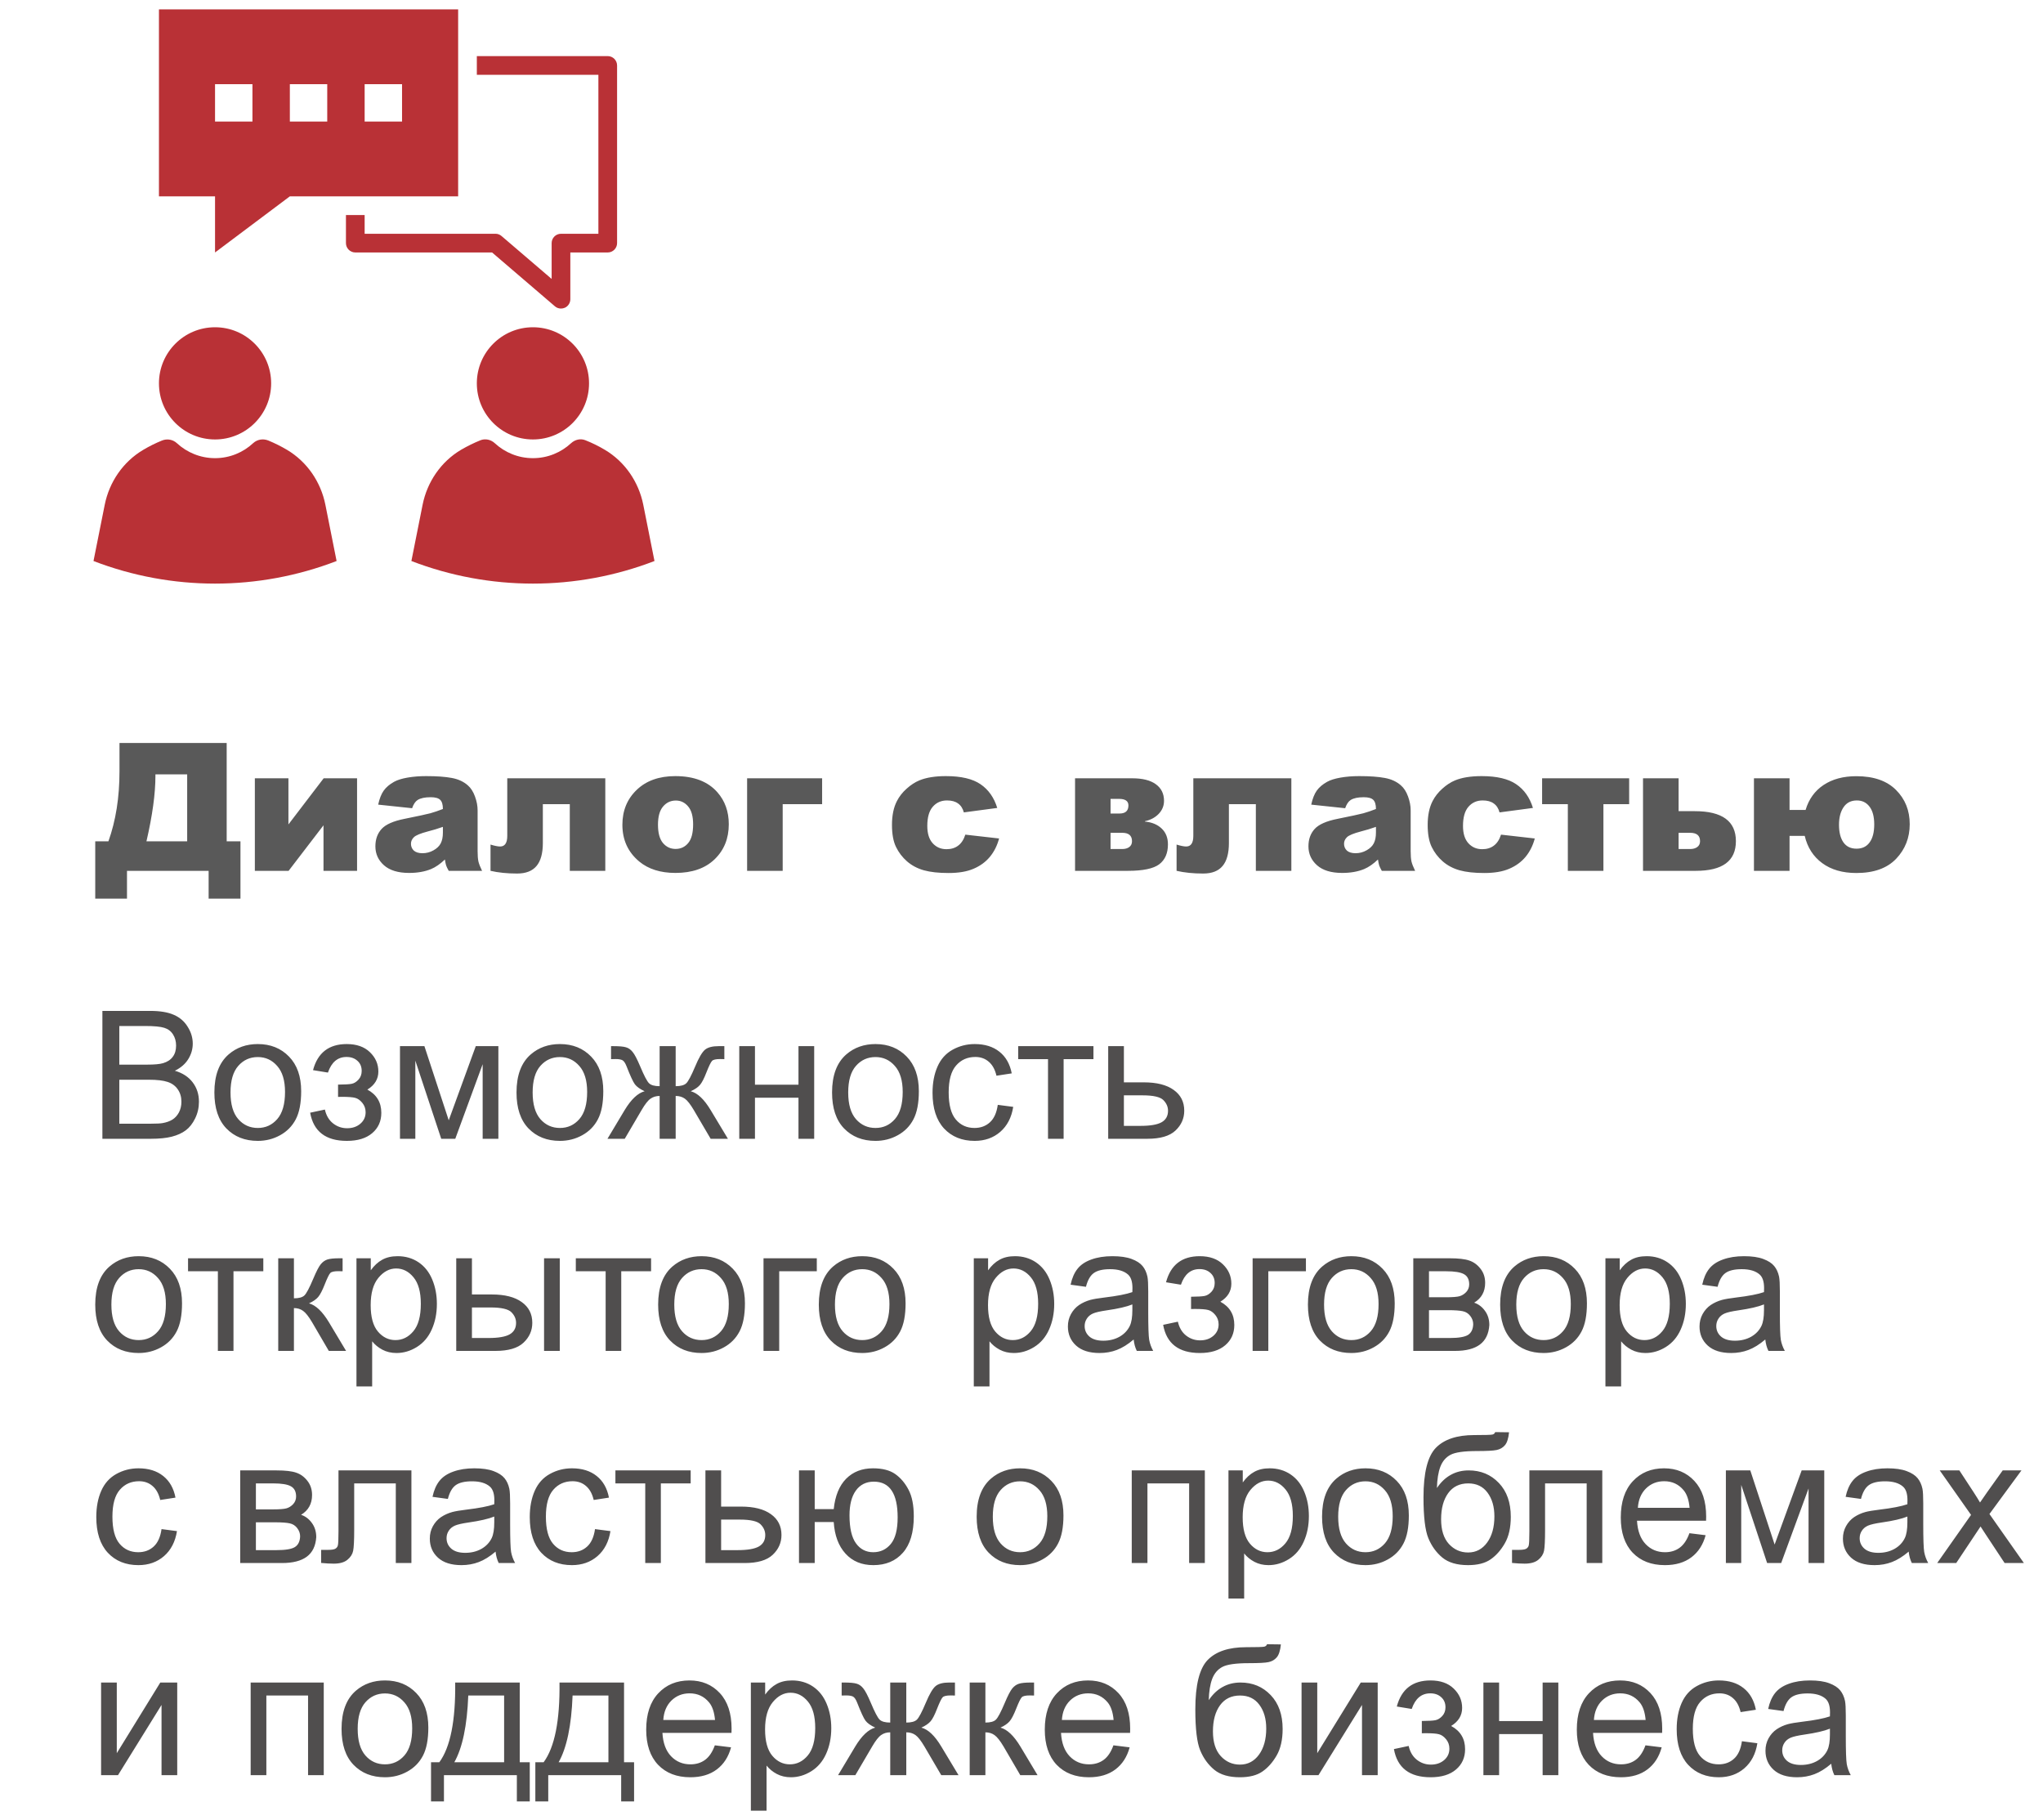
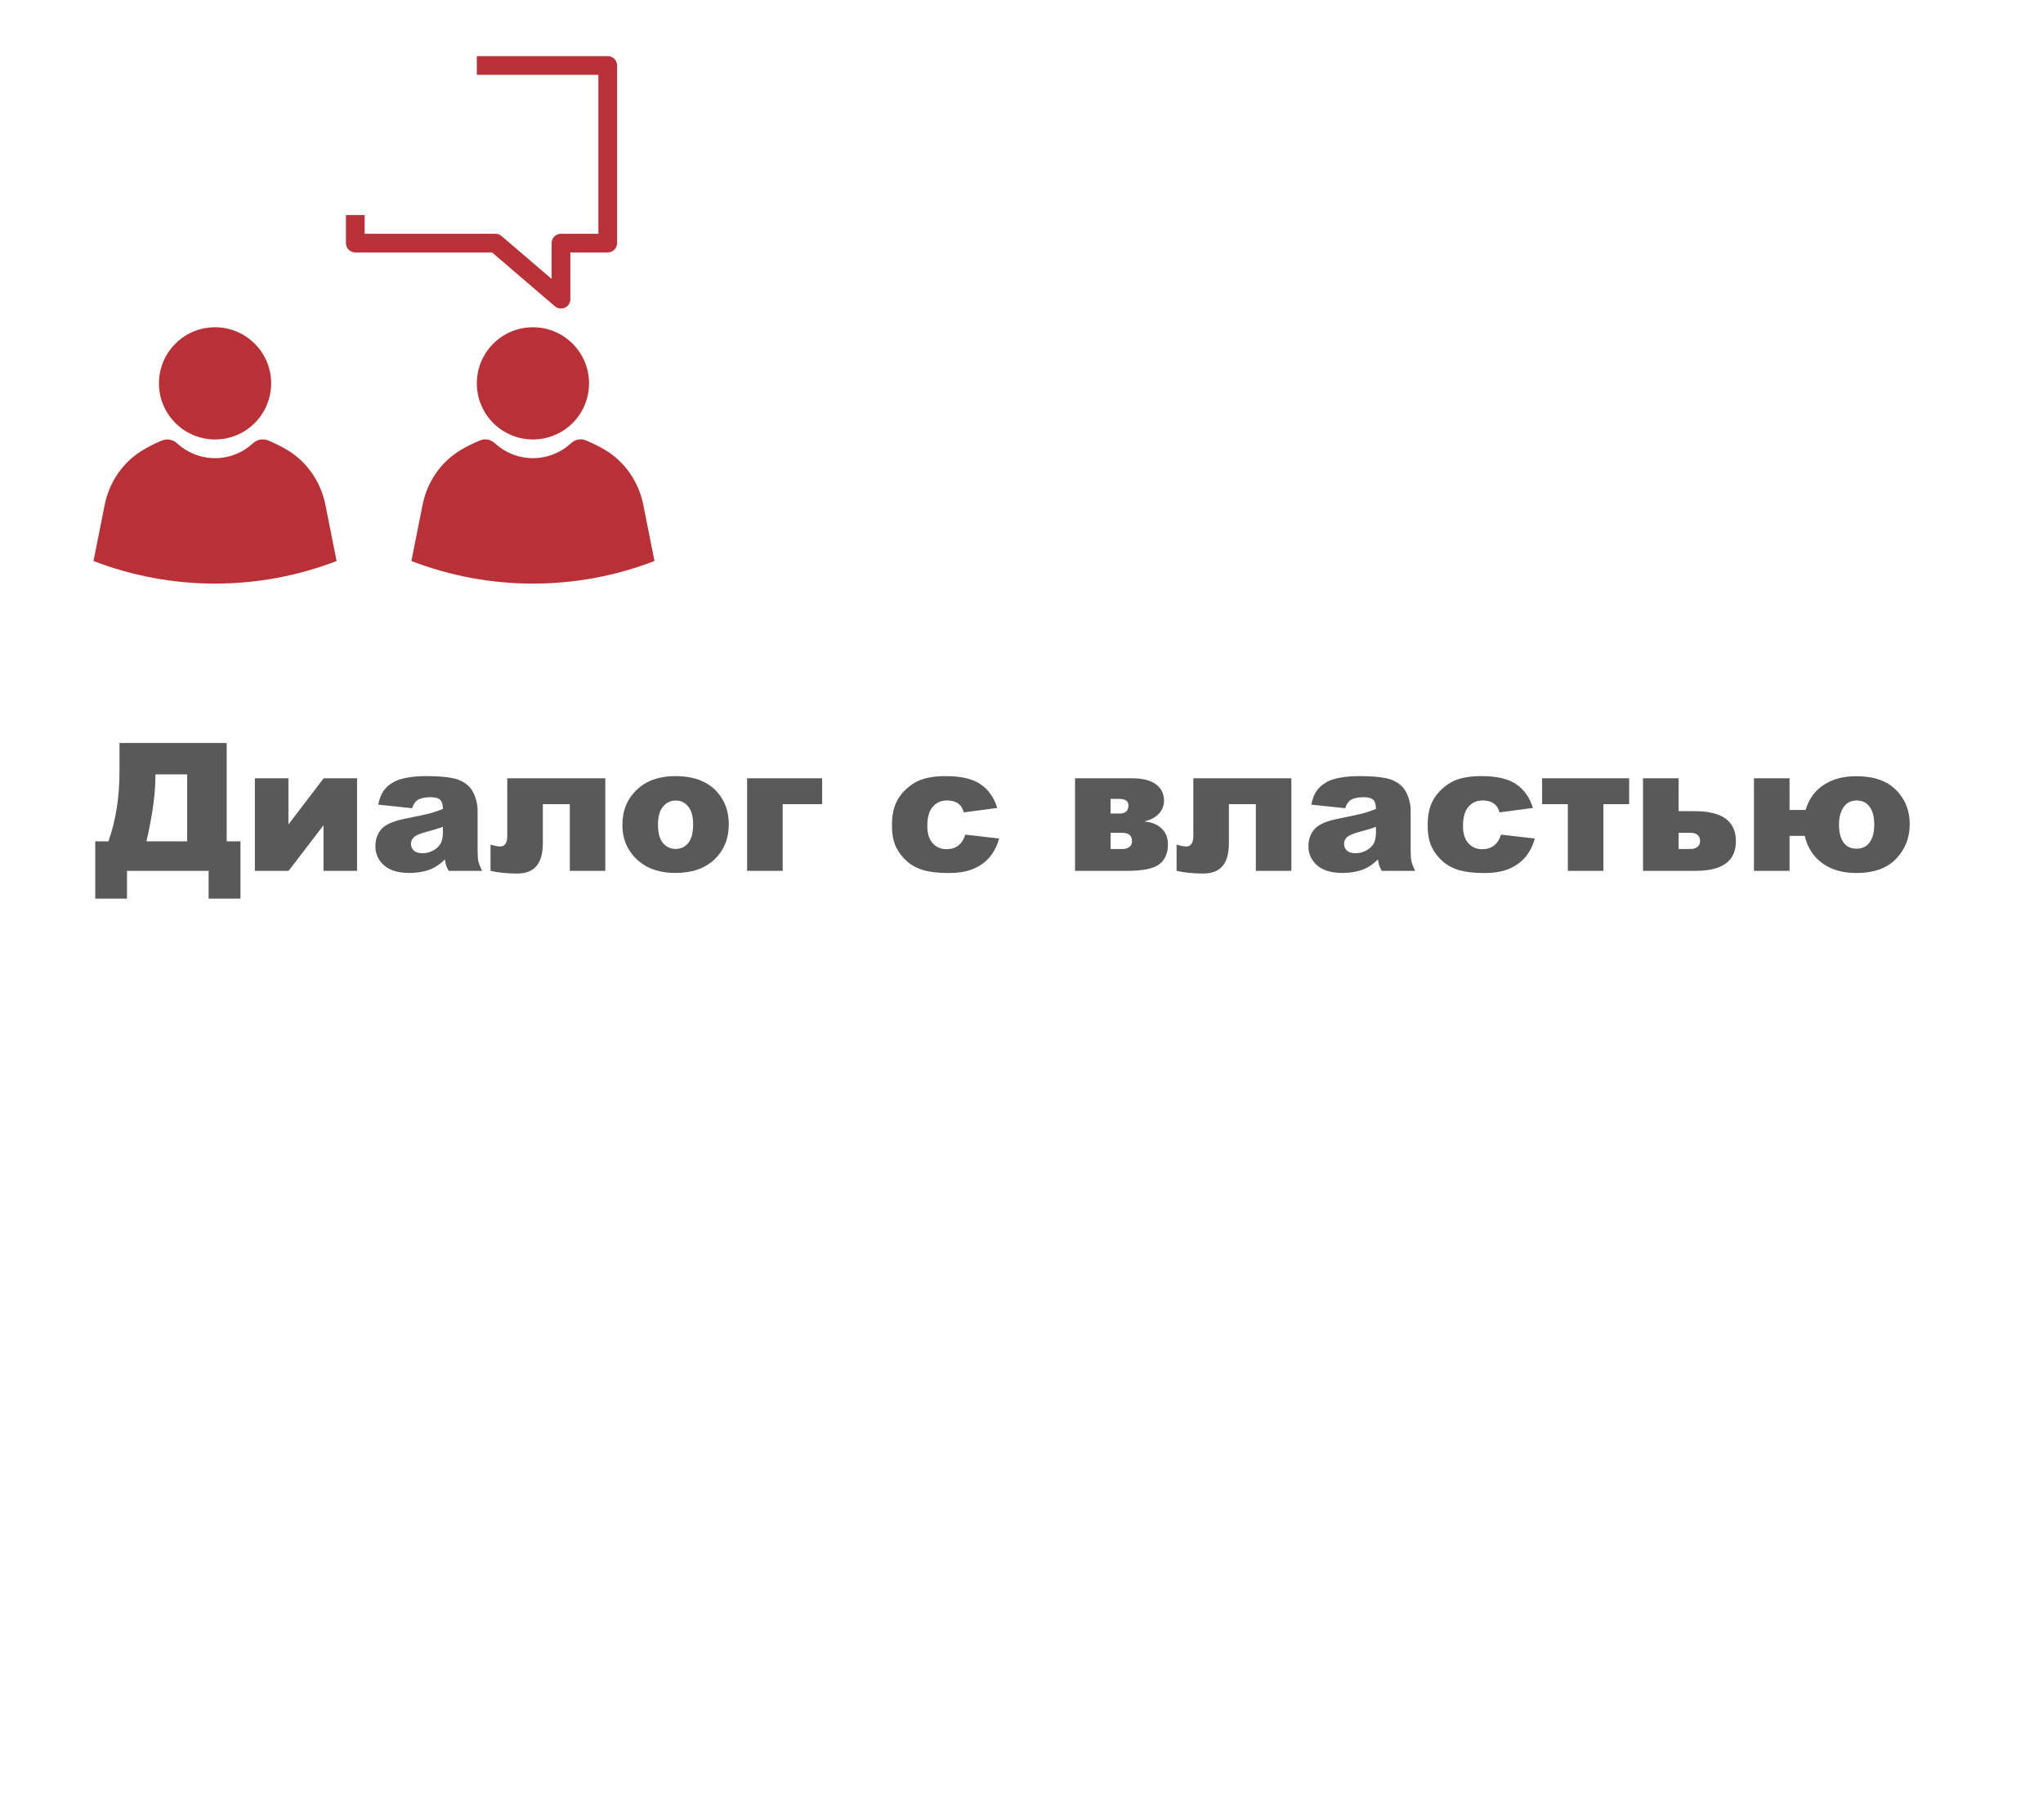
<svg xmlns="http://www.w3.org/2000/svg" width="183" height="163" viewBox="0 0 183 163" fill="none">
  <path d="M21.539 80.492H18.688V78H11.375V80.492H8.531V75.359H9.711C10.372 73.51 10.703 71.424 10.703 69.102V66.547H20.305V75.359H21.539V80.492ZM16.766 75.359V69.359H13.922V69.508C13.922 71.091 13.654 73.042 13.117 75.359H16.766ZM31.984 78H28.977V73.922L25.852 78H22.828V69.711H25.836V73.844L28.992 69.711H31.984V78ZM36.914 72.391L33.875 72.07C33.99 71.539 34.154 71.122 34.367 70.82C34.586 70.513 34.898 70.247 35.305 70.023C35.596 69.862 35.997 69.737 36.508 69.648C37.018 69.56 37.57 69.516 38.164 69.516C39.117 69.516 39.883 69.57 40.461 69.68C41.039 69.784 41.521 70.005 41.906 70.344C42.177 70.578 42.391 70.912 42.547 71.344C42.703 71.771 42.781 72.18 42.781 72.57V76.234C42.781 76.625 42.805 76.932 42.852 77.156C42.904 77.375 43.013 77.656 43.18 78H40.195C40.075 77.787 39.997 77.625 39.961 77.516C39.925 77.401 39.888 77.224 39.852 76.984C39.435 77.385 39.021 77.672 38.609 77.844C38.047 78.073 37.393 78.188 36.648 78.188C35.659 78.188 34.906 77.958 34.391 77.5C33.88 77.042 33.625 76.477 33.625 75.805C33.625 75.174 33.81 74.656 34.18 74.25C34.55 73.844 35.232 73.542 36.227 73.344C37.419 73.104 38.193 72.938 38.547 72.844C38.901 72.745 39.276 72.617 39.672 72.461C39.672 72.07 39.591 71.797 39.43 71.641C39.268 71.484 38.984 71.406 38.578 71.406C38.057 71.406 37.667 71.49 37.406 71.656C37.203 71.787 37.039 72.031 36.914 72.391ZM39.672 74.062C39.234 74.219 38.779 74.357 38.305 74.477C37.659 74.648 37.25 74.818 37.078 74.984C36.901 75.156 36.812 75.352 36.812 75.57C36.812 75.82 36.898 76.026 37.07 76.188C37.247 76.344 37.505 76.422 37.844 76.422C38.198 76.422 38.526 76.336 38.828 76.164C39.135 75.992 39.352 75.784 39.477 75.539C39.607 75.289 39.672 74.966 39.672 74.57V74.062ZM54.219 78H51.039V72.031H48.625V75.508C48.625 76.435 48.435 77.122 48.055 77.57C47.68 78.018 47.102 78.242 46.32 78.242C45.435 78.242 44.641 78.162 43.938 78V75.648C44.312 75.763 44.599 75.82 44.797 75.82C45.224 75.82 45.438 75.503 45.438 74.867V69.711H54.219V78ZM55.75 73.875C55.75 72.609 56.177 71.568 57.031 70.75C57.885 69.927 59.039 69.516 60.492 69.516C62.154 69.516 63.409 69.997 64.258 70.961C64.94 71.737 65.281 72.693 65.281 73.828C65.281 75.104 64.857 76.151 64.008 76.969C63.164 77.781 61.995 78.188 60.5 78.188C59.167 78.188 58.089 77.849 57.266 77.172C56.255 76.333 55.75 75.234 55.75 73.875ZM58.938 73.867C58.938 74.607 59.086 75.154 59.383 75.508C59.685 75.862 60.062 76.039 60.516 76.039C60.974 76.039 61.349 75.865 61.641 75.516C61.938 75.167 62.086 74.607 62.086 73.836C62.086 73.117 61.938 72.583 61.641 72.234C61.344 71.88 60.977 71.703 60.539 71.703C60.075 71.703 59.693 71.883 59.391 72.242C59.089 72.596 58.938 73.138 58.938 73.867ZM73.641 72.031H70.109V78H66.922V69.711H73.641V72.031ZM86.469 74.758L89.492 75.102C89.326 75.732 89.052 76.279 88.672 76.742C88.292 77.201 87.805 77.557 87.211 77.812C86.622 78.068 85.872 78.195 84.961 78.195C84.081 78.195 83.346 78.115 82.758 77.953C82.174 77.787 81.672 77.521 81.25 77.156C80.828 76.787 80.497 76.354 80.258 75.859C80.018 75.365 79.898 74.708 79.898 73.891C79.898 73.037 80.044 72.326 80.336 71.758C80.549 71.341 80.841 70.969 81.211 70.641C81.581 70.307 81.961 70.06 82.352 69.898C82.971 69.643 83.766 69.516 84.734 69.516C86.088 69.516 87.12 69.758 87.828 70.242C88.542 70.727 89.042 71.435 89.328 72.367L86.336 72.766C86.242 72.412 86.07 72.146 85.82 71.969C85.576 71.787 85.245 71.695 84.828 71.695C84.302 71.695 83.875 71.885 83.547 72.266C83.224 72.641 83.062 73.211 83.062 73.977C83.062 74.659 83.224 75.177 83.547 75.531C83.87 75.885 84.281 76.062 84.781 76.062C85.198 76.062 85.547 75.956 85.828 75.742C86.115 75.529 86.328 75.201 86.469 74.758ZM102.555 73.586C103.185 73.648 103.685 73.857 104.055 74.211C104.43 74.565 104.617 75.039 104.617 75.633C104.617 76.424 104.357 77.018 103.836 77.414C103.315 77.805 102.38 78 101.031 78H96.297V69.711H101.414C102.341 69.711 103.047 69.888 103.531 70.242C104.021 70.596 104.266 71.091 104.266 71.727C104.266 72.174 104.107 72.565 103.789 72.898C103.471 73.227 103.06 73.445 102.555 73.555V73.586ZM99.477 72.867H100.281C100.812 72.867 101.078 72.625 101.078 72.141C101.078 71.75 100.797 71.555 100.234 71.555H99.477V72.867ZM99.477 76.047H100.523C100.784 76.047 100.995 75.987 101.156 75.867C101.318 75.747 101.398 75.573 101.398 75.344C101.398 74.844 101.107 74.594 100.523 74.594H99.477V76.047ZM115.672 78H112.492V72.031H110.078V75.508C110.078 76.435 109.888 77.122 109.508 77.57C109.133 78.018 108.555 78.242 107.773 78.242C106.888 78.242 106.094 78.162 105.391 78V75.648C105.766 75.763 106.052 75.82 106.25 75.82C106.677 75.82 106.891 75.503 106.891 74.867V69.711H115.672V78ZM120.492 72.391L117.453 72.07C117.568 71.539 117.732 71.122 117.945 70.82C118.164 70.513 118.477 70.247 118.883 70.023C119.174 69.862 119.576 69.737 120.086 69.648C120.596 69.56 121.148 69.516 121.742 69.516C122.695 69.516 123.461 69.57 124.039 69.68C124.617 69.784 125.099 70.005 125.484 70.344C125.755 70.578 125.969 70.912 126.125 71.344C126.281 71.771 126.359 72.18 126.359 72.57V76.234C126.359 76.625 126.383 76.932 126.43 77.156C126.482 77.375 126.591 77.656 126.758 78H123.773C123.654 77.787 123.576 77.625 123.539 77.516C123.503 77.401 123.466 77.224 123.43 76.984C123.013 77.385 122.599 77.672 122.188 77.844C121.625 78.073 120.971 78.188 120.227 78.188C119.237 78.188 118.484 77.958 117.969 77.5C117.458 77.042 117.203 76.477 117.203 75.805C117.203 75.174 117.388 74.656 117.758 74.25C118.128 73.844 118.81 73.542 119.805 73.344C120.997 73.104 121.771 72.938 122.125 72.844C122.479 72.745 122.854 72.617 123.25 72.461C123.25 72.07 123.169 71.797 123.008 71.641C122.846 71.484 122.562 71.406 122.156 71.406C121.635 71.406 121.245 71.49 120.984 71.656C120.781 71.787 120.617 72.031 120.492 72.391ZM123.25 74.062C122.812 74.219 122.357 74.357 121.883 74.477C121.237 74.648 120.828 74.818 120.656 74.984C120.479 75.156 120.391 75.352 120.391 75.57C120.391 75.82 120.477 76.026 120.648 76.188C120.826 76.344 121.083 76.422 121.422 76.422C121.776 76.422 122.104 76.336 122.406 76.164C122.714 75.992 122.93 75.784 123.055 75.539C123.185 75.289 123.25 74.966 123.25 74.57V74.062ZM134.453 74.758L137.477 75.102C137.31 75.732 137.036 76.279 136.656 76.742C136.276 77.201 135.789 77.557 135.195 77.812C134.607 78.068 133.857 78.195 132.945 78.195C132.065 78.195 131.331 78.115 130.742 77.953C130.159 77.787 129.656 77.521 129.234 77.156C128.812 76.787 128.482 76.354 128.242 75.859C128.003 75.365 127.883 74.708 127.883 73.891C127.883 73.037 128.029 72.326 128.32 71.758C128.534 71.341 128.826 70.969 129.195 70.641C129.565 70.307 129.945 70.06 130.336 69.898C130.956 69.643 131.75 69.516 132.719 69.516C134.073 69.516 135.104 69.758 135.812 70.242C136.526 70.727 137.026 71.435 137.312 72.367L134.32 72.766C134.227 72.412 134.055 72.146 133.805 71.969C133.56 71.787 133.229 71.695 132.812 71.695C132.286 71.695 131.859 71.885 131.531 72.266C131.208 72.641 131.047 73.211 131.047 73.977C131.047 74.659 131.208 75.177 131.531 75.531C131.854 75.885 132.266 76.062 132.766 76.062C133.182 76.062 133.531 75.956 133.812 75.742C134.099 75.529 134.312 75.201 134.453 74.758ZM145.93 72.031H143.625V78H140.438V72.031H138.133V69.711H145.93V72.031ZM150.359 72.656H151.812C154.266 72.656 155.492 73.552 155.492 75.344C155.492 77.115 154.297 78 151.906 78H147.172V69.711H150.359V72.656ZM150.359 76.047H151.398C151.659 76.047 151.87 75.987 152.031 75.867C152.198 75.747 152.281 75.573 152.281 75.344C152.281 74.844 151.987 74.594 151.398 74.594H150.359V76.047ZM161.734 72.547C162.021 71.583 162.557 70.838 163.344 70.312C164.13 69.787 165.109 69.523 166.281 69.523C167.833 69.523 169.018 69.935 169.836 70.758C170.654 71.576 171.062 72.596 171.062 73.82C171.062 75.034 170.656 76.068 169.844 76.922C169.031 77.771 167.844 78.195 166.281 78.195C165.047 78.195 164.029 77.901 163.227 77.312C162.424 76.724 161.901 75.909 161.656 74.867H160.297V78H157.109V69.711H160.297V72.547H161.734ZM166.297 76.016C166.807 76.016 167.198 75.828 167.469 75.453C167.745 75.078 167.883 74.542 167.883 73.844C167.883 73.151 167.742 72.62 167.461 72.25C167.18 71.88 166.802 71.695 166.328 71.695C165.802 71.695 165.404 71.898 165.133 72.305C164.862 72.706 164.727 73.229 164.727 73.875C164.727 74.547 164.859 75.073 165.125 75.453C165.391 75.828 165.781 76.016 166.297 76.016Z" fill="#595959" />
-   <path d="M9.172 102V90.547H13.469C14.344 90.547 15.044 90.664 15.57 90.898C16.102 91.128 16.516 91.484 16.812 91.969C17.115 92.448 17.266 92.951 17.266 93.477C17.266 93.966 17.133 94.427 16.867 94.859C16.602 95.292 16.201 95.641 15.664 95.906C16.357 96.109 16.888 96.456 17.258 96.945C17.633 97.435 17.82 98.013 17.82 98.68C17.82 99.216 17.706 99.716 17.477 100.18C17.253 100.638 16.974 100.992 16.641 101.242C16.307 101.492 15.888 101.682 15.383 101.812C14.883 101.938 14.268 102 13.539 102H9.172ZM10.688 95.359H13.164C13.836 95.359 14.318 95.315 14.609 95.227C14.995 95.112 15.284 94.922 15.477 94.656C15.675 94.391 15.773 94.057 15.773 93.656C15.773 93.276 15.682 92.943 15.5 92.656C15.318 92.365 15.057 92.167 14.719 92.062C14.38 91.953 13.8 91.898 12.977 91.898H10.688V95.359ZM10.688 100.648H13.539C14.029 100.648 14.372 100.63 14.57 100.594C14.919 100.531 15.211 100.427 15.445 100.281C15.68 100.135 15.872 99.924 16.023 99.648C16.174 99.367 16.25 99.044 16.25 98.68C16.25 98.253 16.141 97.883 15.922 97.57C15.703 97.253 15.398 97.031 15.008 96.906C14.622 96.776 14.065 96.711 13.336 96.711H10.688V100.648ZM19.203 97.852C19.203 96.315 19.63 95.177 20.484 94.438C21.198 93.823 22.068 93.516 23.094 93.516C24.234 93.516 25.167 93.891 25.891 94.641C26.615 95.385 26.977 96.417 26.977 97.734C26.977 98.802 26.815 99.643 26.492 100.258C26.174 100.867 25.708 101.341 25.094 101.68C24.484 102.018 23.818 102.188 23.094 102.188C21.932 102.188 20.992 101.815 20.273 101.07C19.56 100.326 19.203 99.253 19.203 97.852ZM20.648 97.852C20.648 98.914 20.88 99.711 21.344 100.242C21.807 100.768 22.391 101.031 23.094 101.031C23.792 101.031 24.372 100.766 24.836 100.234C25.299 99.703 25.531 98.893 25.531 97.805C25.531 96.779 25.297 96.003 24.828 95.477C24.365 94.945 23.787 94.68 23.094 94.68C22.391 94.68 21.807 94.943 21.344 95.469C20.88 95.995 20.648 96.789 20.648 97.852ZM30.281 98.25V97.148C30.875 97.143 31.279 97.12 31.492 97.078C31.711 97.037 31.917 96.912 32.109 96.703C32.302 96.495 32.398 96.234 32.398 95.922C32.398 95.542 32.271 95.24 32.016 95.016C31.766 94.787 31.44 94.672 31.039 94.672C30.247 94.672 29.693 95.138 29.375 96.07L28.039 95.852C28.456 94.294 29.461 93.516 31.055 93.516C31.94 93.516 32.633 93.758 33.133 94.242C33.638 94.727 33.891 95.305 33.891 95.977C33.891 96.654 33.562 97.193 32.906 97.594C33.323 97.818 33.635 98.104 33.844 98.453C34.052 98.797 34.156 99.206 34.156 99.68C34.156 100.424 33.885 101.029 33.344 101.492C32.802 101.956 32.044 102.188 31.07 102.188C29.18 102.188 28.083 101.346 27.781 99.664L29.102 99.383C29.221 99.914 29.463 100.326 29.828 100.617C30.198 100.909 30.62 101.055 31.094 101.055C31.568 101.055 31.961 100.922 32.273 100.656C32.591 100.385 32.75 100.042 32.75 99.625C32.75 99.302 32.651 99.021 32.453 98.781C32.255 98.542 32.044 98.393 31.82 98.336C31.596 98.273 31.19 98.242 30.602 98.242C30.555 98.242 30.448 98.245 30.281 98.25ZM35.828 93.703H38.016L40.195 100.344L42.617 93.703H44.641V102H43.234V95.32L40.781 102H39.523L37.203 95V102H35.828V93.703ZM46.266 97.852C46.266 96.315 46.693 95.177 47.547 94.438C48.26 93.823 49.13 93.516 50.156 93.516C51.297 93.516 52.229 93.891 52.953 94.641C53.677 95.385 54.039 96.417 54.039 97.734C54.039 98.802 53.878 99.643 53.555 100.258C53.237 100.867 52.771 101.341 52.156 101.68C51.547 102.018 50.88 102.188 50.156 102.188C48.995 102.188 48.055 101.815 47.336 101.07C46.622 100.326 46.266 99.253 46.266 97.852ZM47.711 97.852C47.711 98.914 47.943 99.711 48.406 100.242C48.87 100.768 49.453 101.031 50.156 101.031C50.854 101.031 51.435 100.766 51.898 100.234C52.362 99.703 52.594 98.893 52.594 97.805C52.594 96.779 52.359 96.003 51.891 95.477C51.427 94.945 50.849 94.68 50.156 94.68C49.453 94.68 48.87 94.943 48.406 95.469C47.943 95.995 47.711 96.789 47.711 97.852ZM60.523 93.703V97.289C60.971 97.289 61.286 97.203 61.469 97.031C61.651 96.859 61.917 96.359 62.266 95.531C62.594 94.745 62.888 94.242 63.148 94.023C63.404 93.81 63.81 93.703 64.367 93.703H64.883V94.867L64.5 94.859C64.125 94.859 63.885 94.914 63.781 95.023C63.672 95.138 63.505 95.479 63.281 96.047C63.073 96.588 62.88 96.963 62.703 97.172C62.526 97.38 62.25 97.57 61.875 97.742C62.484 97.904 63.078 98.466 63.656 99.43L65.203 102H63.656L62.148 99.43C61.841 98.909 61.573 98.568 61.344 98.406C61.115 98.245 60.841 98.164 60.523 98.164V102H59.086V98.164C58.773 98.164 58.503 98.245 58.273 98.406C58.044 98.562 57.776 98.904 57.469 99.43L55.961 102H54.414L55.953 99.43C56.536 98.466 57.133 97.904 57.742 97.742C57.325 97.549 57.034 97.341 56.867 97.117C56.7 96.888 56.45 96.346 56.117 95.492C56.003 95.206 55.88 95.029 55.75 94.961C55.615 94.893 55.414 94.859 55.148 94.859C55.081 94.859 54.943 94.862 54.734 94.867V93.703H54.93C55.471 93.703 55.852 93.737 56.07 93.805C56.294 93.867 56.492 94.005 56.664 94.219C56.841 94.427 57.07 94.865 57.352 95.531C57.695 96.349 57.956 96.846 58.133 97.023C58.315 97.201 58.633 97.289 59.086 97.289V93.703H60.523ZM66.219 93.703H67.625V97.156H71.523V93.703H72.93V102H71.523V98.32H67.625V102H66.219V93.703ZM74.531 97.852C74.531 96.315 74.958 95.177 75.812 94.438C76.526 93.823 77.396 93.516 78.422 93.516C79.562 93.516 80.495 93.891 81.219 94.641C81.943 95.385 82.305 96.417 82.305 97.734C82.305 98.802 82.143 99.643 81.82 100.258C81.503 100.867 81.037 101.341 80.422 101.68C79.812 102.018 79.146 102.188 78.422 102.188C77.26 102.188 76.32 101.815 75.602 101.07C74.888 100.326 74.531 99.253 74.531 97.852ZM75.977 97.852C75.977 98.914 76.208 99.711 76.672 100.242C77.135 100.768 77.719 101.031 78.422 101.031C79.12 101.031 79.701 100.766 80.164 100.234C80.628 99.703 80.859 98.893 80.859 97.805C80.859 96.779 80.625 96.003 80.156 95.477C79.693 94.945 79.115 94.68 78.422 94.68C77.719 94.68 77.135 94.943 76.672 95.469C76.208 95.995 75.977 96.789 75.977 97.852ZM89.375 98.961L90.758 99.141C90.607 100.094 90.219 100.841 89.594 101.383C88.974 101.919 88.211 102.188 87.305 102.188C86.169 102.188 85.255 101.818 84.562 101.078C83.875 100.333 83.531 99.268 83.531 97.883C83.531 96.987 83.68 96.203 83.977 95.531C84.273 94.859 84.724 94.357 85.328 94.023C85.938 93.685 86.599 93.516 87.312 93.516C88.213 93.516 88.951 93.745 89.523 94.203C90.096 94.656 90.463 95.302 90.625 96.141L89.258 96.352C89.128 95.794 88.896 95.375 88.562 95.094C88.234 94.812 87.836 94.672 87.367 94.672C86.659 94.672 86.083 94.927 85.641 95.438C85.198 95.943 84.977 96.745 84.977 97.844C84.977 98.958 85.19 99.768 85.617 100.273C86.044 100.779 86.602 101.031 87.289 101.031C87.841 101.031 88.302 100.862 88.672 100.523C89.042 100.185 89.276 99.664 89.375 98.961ZM91.203 93.703H97.945V94.867H95.273V102H93.875V94.867H91.203V93.703ZM99.266 93.703H100.672V96.945H102.453C103.615 96.945 104.508 97.172 105.133 97.625C105.763 98.073 106.078 98.693 106.078 99.484C106.078 100.177 105.815 100.771 105.289 101.266C104.768 101.755 103.932 102 102.781 102H99.266V93.703ZM100.672 100.844H102.148C103.039 100.844 103.674 100.734 104.055 100.516C104.435 100.297 104.625 99.956 104.625 99.492C104.625 99.133 104.484 98.812 104.203 98.531C103.922 98.25 103.299 98.109 102.336 98.109H100.672V100.844ZM8.531 116.852C8.531 115.315 8.958 114.177 9.812 113.438C10.526 112.823 11.396 112.516 12.422 112.516C13.562 112.516 14.495 112.891 15.219 113.641C15.943 114.385 16.305 115.417 16.305 116.734C16.305 117.802 16.143 118.643 15.82 119.258C15.503 119.867 15.037 120.341 14.422 120.68C13.812 121.018 13.146 121.188 12.422 121.188C11.26 121.188 10.32 120.815 9.602 120.07C8.888 119.326 8.531 118.253 8.531 116.852ZM9.977 116.852C9.977 117.914 10.208 118.711 10.672 119.242C11.135 119.768 11.719 120.031 12.422 120.031C13.12 120.031 13.7 119.766 14.164 119.234C14.628 118.703 14.859 117.893 14.859 116.805C14.859 115.779 14.625 115.003 14.156 114.477C13.693 113.945 13.115 113.68 12.422 113.68C11.719 113.68 11.135 113.943 10.672 114.469C10.208 114.995 9.977 115.789 9.977 116.852ZM16.844 112.703H23.586V113.867H20.914V121H19.516V113.867H16.844V112.703ZM24.922 112.703H26.328V116.289C26.776 116.289 27.088 116.203 27.266 116.031C27.448 115.859 27.713 115.359 28.062 114.531C28.338 113.875 28.562 113.443 28.734 113.234C28.906 113.026 29.104 112.885 29.328 112.812C29.552 112.74 29.912 112.703 30.406 112.703H30.688V113.867L30.297 113.859C29.927 113.859 29.69 113.914 29.586 114.023C29.477 114.138 29.31 114.479 29.086 115.047C28.872 115.589 28.677 115.964 28.5 116.172C28.323 116.38 28.049 116.57 27.68 116.742C28.284 116.904 28.878 117.466 29.461 118.43L31 121H29.453L27.953 118.43C27.646 117.914 27.378 117.576 27.148 117.414C26.919 117.247 26.646 117.164 26.328 117.164V121H24.922V112.703ZM31.93 124.18V112.703H33.211V113.781C33.513 113.359 33.854 113.044 34.234 112.836C34.615 112.622 35.075 112.516 35.617 112.516C36.325 112.516 36.95 112.698 37.492 113.062C38.034 113.427 38.443 113.943 38.719 114.609C38.995 115.271 39.133 115.997 39.133 116.789C39.133 117.638 38.979 118.404 38.672 119.086C38.37 119.763 37.927 120.284 37.344 120.648C36.766 121.008 36.156 121.188 35.516 121.188C35.047 121.188 34.625 121.089 34.25 120.891C33.88 120.693 33.575 120.443 33.336 120.141V124.18H31.93ZM33.203 116.898C33.203 117.966 33.419 118.755 33.852 119.266C34.284 119.776 34.807 120.031 35.422 120.031C36.047 120.031 36.581 119.768 37.023 119.242C37.471 118.711 37.695 117.891 37.695 116.781C37.695 115.724 37.477 114.932 37.039 114.406C36.607 113.88 36.089 113.617 35.484 113.617C34.885 113.617 34.354 113.898 33.891 114.461C33.432 115.018 33.203 115.831 33.203 116.898ZM48.734 112.703H50.141V121H48.734V112.703ZM40.867 112.703H42.273V115.945H44.055C45.216 115.945 46.109 116.172 46.734 116.625C47.365 117.073 47.68 117.693 47.68 118.484C47.68 119.177 47.417 119.771 46.891 120.266C46.37 120.755 45.534 121 44.383 121H40.867V112.703ZM42.273 119.844H43.75C44.641 119.844 45.276 119.734 45.656 119.516C46.036 119.297 46.227 118.956 46.227 118.492C46.227 118.133 46.086 117.812 45.805 117.531C45.523 117.25 44.901 117.109 43.938 117.109H42.273V119.844ZM51.578 112.703H58.32V113.867H55.648V121H54.25V113.867H51.578V112.703ZM58.953 116.852C58.953 115.315 59.38 114.177 60.234 113.438C60.948 112.823 61.818 112.516 62.844 112.516C63.984 112.516 64.917 112.891 65.641 113.641C66.365 114.385 66.727 115.417 66.727 116.734C66.727 117.802 66.565 118.643 66.242 119.258C65.924 119.867 65.458 120.341 64.844 120.68C64.234 121.018 63.568 121.188 62.844 121.188C61.682 121.188 60.742 120.815 60.023 120.07C59.31 119.326 58.953 118.253 58.953 116.852ZM60.398 116.852C60.398 117.914 60.63 118.711 61.094 119.242C61.557 119.768 62.141 120.031 62.844 120.031C63.542 120.031 64.122 119.766 64.586 119.234C65.049 118.703 65.281 117.893 65.281 116.805C65.281 115.779 65.047 115.003 64.578 114.477C64.115 113.945 63.536 113.68 62.844 113.68C62.141 113.68 61.557 113.943 61.094 114.469C60.63 114.995 60.398 115.789 60.398 116.852ZM68.391 112.703H73.164V113.867H69.797V121H68.391V112.703ZM73.344 116.852C73.344 115.315 73.771 114.177 74.625 113.438C75.338 112.823 76.208 112.516 77.234 112.516C78.375 112.516 79.307 112.891 80.031 113.641C80.755 114.385 81.117 115.417 81.117 116.734C81.117 117.802 80.956 118.643 80.633 119.258C80.315 119.867 79.849 120.341 79.234 120.68C78.625 121.018 77.958 121.188 77.234 121.188C76.073 121.188 75.133 120.815 74.414 120.07C73.701 119.326 73.344 118.253 73.344 116.852ZM74.789 116.852C74.789 117.914 75.021 118.711 75.484 119.242C75.948 119.768 76.531 120.031 77.234 120.031C77.932 120.031 78.513 119.766 78.977 119.234C79.44 118.703 79.672 117.893 79.672 116.805C79.672 115.779 79.438 115.003 78.969 114.477C78.505 113.945 77.927 113.68 77.234 113.68C76.531 113.68 75.948 113.943 75.484 114.469C75.021 114.995 74.789 115.789 74.789 116.852ZM87.227 124.18V112.703H88.508V113.781C88.81 113.359 89.151 113.044 89.531 112.836C89.912 112.622 90.372 112.516 90.914 112.516C91.622 112.516 92.247 112.698 92.789 113.062C93.331 113.427 93.74 113.943 94.016 114.609C94.292 115.271 94.43 115.997 94.43 116.789C94.43 117.638 94.276 118.404 93.969 119.086C93.667 119.763 93.224 120.284 92.641 120.648C92.062 121.008 91.453 121.188 90.812 121.188C90.344 121.188 89.922 121.089 89.547 120.891C89.177 120.693 88.872 120.443 88.633 120.141V124.18H87.227ZM88.5 116.898C88.5 117.966 88.716 118.755 89.148 119.266C89.581 119.776 90.104 120.031 90.719 120.031C91.344 120.031 91.878 119.768 92.32 119.242C92.768 118.711 92.992 117.891 92.992 116.781C92.992 115.724 92.773 114.932 92.336 114.406C91.904 113.88 91.385 113.617 90.781 113.617C90.182 113.617 89.651 113.898 89.188 114.461C88.729 115.018 88.5 115.831 88.5 116.898ZM101.547 119.977C101.026 120.419 100.523 120.732 100.039 120.914C99.56 121.096 99.044 121.188 98.492 121.188C97.581 121.188 96.88 120.966 96.391 120.523C95.901 120.076 95.656 119.505 95.656 118.812C95.656 118.406 95.747 118.036 95.93 117.703C96.117 117.365 96.359 117.094 96.656 116.891C96.958 116.688 97.297 116.534 97.672 116.43C97.948 116.357 98.365 116.286 98.922 116.219C100.057 116.083 100.893 115.922 101.43 115.734C101.435 115.542 101.438 115.419 101.438 115.367C101.438 114.794 101.305 114.391 101.039 114.156C100.68 113.839 100.146 113.68 99.438 113.68C98.776 113.68 98.287 113.797 97.969 114.031C97.656 114.26 97.424 114.669 97.273 115.258L95.898 115.07C96.023 114.482 96.229 114.008 96.516 113.648C96.802 113.284 97.216 113.005 97.758 112.812C98.299 112.615 98.927 112.516 99.641 112.516C100.349 112.516 100.924 112.599 101.367 112.766C101.81 112.932 102.135 113.143 102.344 113.398C102.552 113.648 102.698 113.966 102.781 114.352C102.828 114.591 102.852 115.023 102.852 115.648V117.523C102.852 118.831 102.88 119.659 102.938 120.008C103 120.352 103.12 120.682 103.297 121H101.828C101.682 120.708 101.589 120.367 101.547 119.977ZM101.43 116.836C100.919 117.044 100.154 117.221 99.133 117.367C98.555 117.451 98.146 117.544 97.906 117.648C97.667 117.753 97.482 117.906 97.352 118.109C97.221 118.307 97.156 118.529 97.156 118.773C97.156 119.148 97.297 119.461 97.578 119.711C97.865 119.961 98.281 120.086 98.828 120.086C99.37 120.086 99.852 119.969 100.273 119.734C100.695 119.495 101.005 119.169 101.203 118.758C101.354 118.44 101.43 117.971 101.43 117.352V116.836ZM106.688 117.25V116.148C107.281 116.143 107.685 116.12 107.898 116.078C108.117 116.036 108.323 115.911 108.516 115.703C108.708 115.495 108.805 115.234 108.805 114.922C108.805 114.542 108.677 114.24 108.422 114.016C108.172 113.786 107.846 113.672 107.445 113.672C106.654 113.672 106.099 114.138 105.781 115.07L104.445 114.852C104.862 113.294 105.867 112.516 107.461 112.516C108.346 112.516 109.039 112.758 109.539 113.242C110.044 113.727 110.297 114.305 110.297 114.977C110.297 115.654 109.969 116.193 109.312 116.594C109.729 116.818 110.042 117.104 110.25 117.453C110.458 117.797 110.562 118.206 110.562 118.68C110.562 119.424 110.292 120.029 109.75 120.492C109.208 120.956 108.451 121.188 107.477 121.188C105.586 121.188 104.49 120.346 104.188 118.664L105.508 118.383C105.628 118.914 105.87 119.326 106.234 119.617C106.604 119.909 107.026 120.055 107.5 120.055C107.974 120.055 108.367 119.922 108.68 119.656C108.997 119.385 109.156 119.042 109.156 118.625C109.156 118.302 109.057 118.021 108.859 117.781C108.661 117.542 108.451 117.393 108.227 117.336C108.003 117.273 107.596 117.242 107.008 117.242C106.961 117.242 106.854 117.245 106.688 117.25ZM112.203 112.703H116.977V113.867H113.609V121H112.203V112.703ZM117.156 116.852C117.156 115.315 117.583 114.177 118.438 113.438C119.151 112.823 120.021 112.516 121.047 112.516C122.188 112.516 123.12 112.891 123.844 113.641C124.568 114.385 124.93 115.417 124.93 116.734C124.93 117.802 124.768 118.643 124.445 119.258C124.128 119.867 123.661 120.341 123.047 120.68C122.438 121.018 121.771 121.188 121.047 121.188C119.885 121.188 118.945 120.815 118.227 120.07C117.513 119.326 117.156 118.253 117.156 116.852ZM118.602 116.852C118.602 117.914 118.833 118.711 119.297 119.242C119.76 119.768 120.344 120.031 121.047 120.031C121.745 120.031 122.326 119.766 122.789 119.234C123.253 118.703 123.484 117.893 123.484 116.805C123.484 115.779 123.25 115.003 122.781 114.477C122.318 113.945 121.74 113.68 121.047 113.68C120.344 113.68 119.76 113.943 119.297 114.469C118.833 114.995 118.602 115.789 118.602 116.852ZM126.594 112.703H129.836C130.633 112.703 131.224 112.771 131.609 112.906C132 113.036 132.333 113.279 132.609 113.633C132.891 113.987 133.031 114.411 133.031 114.906C133.031 115.302 132.948 115.648 132.781 115.945C132.62 116.237 132.375 116.482 132.047 116.68C132.438 116.81 132.76 117.055 133.016 117.414C133.276 117.768 133.406 118.19 133.406 118.68C133.354 119.466 133.073 120.049 132.562 120.43C132.052 120.81 131.31 121 130.336 121H126.594V112.703ZM128 116.195H129.5C130.099 116.195 130.51 116.164 130.734 116.102C130.958 116.039 131.159 115.914 131.336 115.727C131.513 115.534 131.602 115.305 131.602 115.039C131.602 114.602 131.445 114.297 131.133 114.125C130.826 113.953 130.297 113.867 129.547 113.867H128V116.195ZM128 119.844H129.852C130.648 119.844 131.195 119.753 131.492 119.57C131.789 119.383 131.945 119.062 131.961 118.609C131.961 118.344 131.875 118.099 131.703 117.875C131.531 117.646 131.307 117.503 131.031 117.445C130.755 117.383 130.312 117.352 129.703 117.352H128V119.844ZM134.375 116.852C134.375 115.315 134.802 114.177 135.656 113.438C136.37 112.823 137.24 112.516 138.266 112.516C139.406 112.516 140.339 112.891 141.062 113.641C141.786 114.385 142.148 115.417 142.148 116.734C142.148 117.802 141.987 118.643 141.664 119.258C141.346 119.867 140.88 120.341 140.266 120.68C139.656 121.018 138.99 121.188 138.266 121.188C137.104 121.188 136.164 120.815 135.445 120.07C134.732 119.326 134.375 118.253 134.375 116.852ZM135.82 116.852C135.82 117.914 136.052 118.711 136.516 119.242C136.979 119.768 137.562 120.031 138.266 120.031C138.964 120.031 139.544 119.766 140.008 119.234C140.471 118.703 140.703 117.893 140.703 116.805C140.703 115.779 140.469 115.003 140 114.477C139.536 113.945 138.958 113.68 138.266 113.68C137.562 113.68 136.979 113.943 136.516 114.469C136.052 114.995 135.82 115.789 135.82 116.852ZM143.805 124.18V112.703H145.086V113.781C145.388 113.359 145.729 113.044 146.109 112.836C146.49 112.622 146.951 112.516 147.492 112.516C148.201 112.516 148.826 112.698 149.367 113.062C149.909 113.427 150.318 113.943 150.594 114.609C150.87 115.271 151.008 115.997 151.008 116.789C151.008 117.638 150.854 118.404 150.547 119.086C150.245 119.763 149.802 120.284 149.219 120.648C148.641 121.008 148.031 121.188 147.391 121.188C146.922 121.188 146.5 121.089 146.125 120.891C145.755 120.693 145.451 120.443 145.211 120.141V124.18H143.805ZM145.078 116.898C145.078 117.966 145.294 118.755 145.727 119.266C146.159 119.776 146.682 120.031 147.297 120.031C147.922 120.031 148.456 119.768 148.898 119.242C149.346 118.711 149.57 117.891 149.57 116.781C149.57 115.724 149.352 114.932 148.914 114.406C148.482 113.88 147.964 113.617 147.359 113.617C146.76 113.617 146.229 113.898 145.766 114.461C145.307 115.018 145.078 115.831 145.078 116.898ZM158.125 119.977C157.604 120.419 157.102 120.732 156.617 120.914C156.138 121.096 155.622 121.188 155.07 121.188C154.159 121.188 153.458 120.966 152.969 120.523C152.479 120.076 152.234 119.505 152.234 118.812C152.234 118.406 152.326 118.036 152.508 117.703C152.695 117.365 152.938 117.094 153.234 116.891C153.536 116.688 153.875 116.534 154.25 116.43C154.526 116.357 154.943 116.286 155.5 116.219C156.635 116.083 157.471 115.922 158.008 115.734C158.013 115.542 158.016 115.419 158.016 115.367C158.016 114.794 157.883 114.391 157.617 114.156C157.258 113.839 156.724 113.68 156.016 113.68C155.354 113.68 154.865 113.797 154.547 114.031C154.234 114.26 154.003 114.669 153.852 115.258L152.477 115.07C152.602 114.482 152.807 114.008 153.094 113.648C153.38 113.284 153.794 113.005 154.336 112.812C154.878 112.615 155.505 112.516 156.219 112.516C156.927 112.516 157.503 112.599 157.945 112.766C158.388 112.932 158.714 113.143 158.922 113.398C159.13 113.648 159.276 113.966 159.359 114.352C159.406 114.591 159.43 115.023 159.43 115.648V117.523C159.43 118.831 159.458 119.659 159.516 120.008C159.578 120.352 159.698 120.682 159.875 121H158.406C158.26 120.708 158.167 120.367 158.125 119.977ZM158.008 116.836C157.497 117.044 156.732 117.221 155.711 117.367C155.133 117.451 154.724 117.544 154.484 117.648C154.245 117.753 154.06 117.906 153.93 118.109C153.799 118.307 153.734 118.529 153.734 118.773C153.734 119.148 153.875 119.461 154.156 119.711C154.443 119.961 154.859 120.086 155.406 120.086C155.948 120.086 156.43 119.969 156.852 119.734C157.273 119.495 157.583 119.169 157.781 118.758C157.932 118.44 158.008 117.971 158.008 117.352V116.836ZM14.469 136.961L15.852 137.141C15.7 138.094 15.312 138.841 14.688 139.383C14.068 139.919 13.305 140.188 12.398 140.188C11.263 140.188 10.349 139.818 9.656 139.078C8.969 138.333 8.625 137.268 8.625 135.883C8.625 134.987 8.773 134.203 9.07 133.531C9.367 132.859 9.818 132.357 10.422 132.023C11.031 131.685 11.693 131.516 12.406 131.516C13.307 131.516 14.044 131.745 14.617 132.203C15.19 132.656 15.557 133.302 15.719 134.141L14.352 134.352C14.221 133.794 13.99 133.375 13.656 133.094C13.328 132.812 12.93 132.672 12.461 132.672C11.753 132.672 11.177 132.927 10.734 133.438C10.292 133.943 10.07 134.745 10.07 135.844C10.07 136.958 10.284 137.768 10.711 138.273C11.138 138.779 11.695 139.031 12.383 139.031C12.935 139.031 13.396 138.862 13.766 138.523C14.135 138.185 14.37 137.664 14.469 136.961ZM21.516 131.703H24.758C25.555 131.703 26.146 131.771 26.531 131.906C26.922 132.036 27.255 132.279 27.531 132.633C27.812 132.987 27.953 133.411 27.953 133.906C27.953 134.302 27.87 134.648 27.703 134.945C27.542 135.237 27.297 135.482 26.969 135.68C27.359 135.81 27.682 136.055 27.938 136.414C28.198 136.768 28.328 137.19 28.328 137.68C28.276 138.466 27.995 139.049 27.484 139.43C26.974 139.81 26.232 140 25.258 140H21.516V131.703ZM22.922 135.195H24.422C25.021 135.195 25.432 135.164 25.656 135.102C25.88 135.039 26.081 134.914 26.258 134.727C26.435 134.534 26.523 134.305 26.523 134.039C26.523 133.602 26.367 133.297 26.055 133.125C25.747 132.953 25.219 132.867 24.469 132.867H22.922V135.195ZM22.922 138.844H24.773C25.57 138.844 26.117 138.753 26.414 138.57C26.711 138.383 26.867 138.062 26.883 137.609C26.883 137.344 26.797 137.099 26.625 136.875C26.453 136.646 26.229 136.503 25.953 136.445C25.677 136.383 25.234 136.352 24.625 136.352H22.922V138.844ZM30.32 131.703H36.852V140H35.453V132.867H31.727V137C31.727 137.964 31.695 138.599 31.633 138.906C31.57 139.214 31.398 139.482 31.117 139.711C30.836 139.94 30.43 140.055 29.898 140.055C29.57 140.055 29.193 140.034 28.766 139.992V138.82H29.383C29.674 138.82 29.883 138.792 30.008 138.734C30.133 138.672 30.216 138.576 30.258 138.445C30.299 138.315 30.32 137.891 30.32 137.172V131.703ZM44.391 138.977C43.87 139.419 43.367 139.732 42.883 139.914C42.404 140.096 41.888 140.188 41.336 140.188C40.425 140.188 39.724 139.966 39.234 139.523C38.745 139.076 38.5 138.505 38.5 137.812C38.5 137.406 38.591 137.036 38.773 136.703C38.961 136.365 39.203 136.094 39.5 135.891C39.802 135.688 40.141 135.534 40.516 135.43C40.792 135.357 41.208 135.286 41.766 135.219C42.901 135.083 43.737 134.922 44.273 134.734C44.279 134.542 44.281 134.419 44.281 134.367C44.281 133.794 44.148 133.391 43.883 133.156C43.523 132.839 42.99 132.68 42.281 132.68C41.62 132.68 41.13 132.797 40.812 133.031C40.5 133.26 40.268 133.669 40.117 134.258L38.742 134.07C38.867 133.482 39.073 133.008 39.359 132.648C39.646 132.284 40.06 132.005 40.602 131.812C41.143 131.615 41.771 131.516 42.484 131.516C43.193 131.516 43.768 131.599 44.211 131.766C44.654 131.932 44.979 132.143 45.188 132.398C45.396 132.648 45.542 132.966 45.625 133.352C45.672 133.591 45.695 134.023 45.695 134.648V136.523C45.695 137.831 45.724 138.659 45.781 139.008C45.844 139.352 45.964 139.682 46.141 140H44.672C44.526 139.708 44.432 139.367 44.391 138.977ZM44.273 135.836C43.763 136.044 42.997 136.221 41.977 136.367C41.398 136.451 40.99 136.544 40.75 136.648C40.51 136.753 40.325 136.906 40.195 137.109C40.065 137.307 40 137.529 40 137.773C40 138.148 40.141 138.461 40.422 138.711C40.708 138.961 41.125 139.086 41.672 139.086C42.214 139.086 42.695 138.969 43.117 138.734C43.539 138.495 43.849 138.169 44.047 137.758C44.198 137.44 44.273 136.971 44.273 136.352V135.836ZM53.297 136.961L54.68 137.141C54.529 138.094 54.141 138.841 53.516 139.383C52.896 139.919 52.133 140.188 51.227 140.188C50.091 140.188 49.177 139.818 48.484 139.078C47.797 138.333 47.453 137.268 47.453 135.883C47.453 134.987 47.602 134.203 47.898 133.531C48.195 132.859 48.646 132.357 49.25 132.023C49.859 131.685 50.521 131.516 51.234 131.516C52.135 131.516 52.872 131.745 53.445 132.203C54.018 132.656 54.385 133.302 54.547 134.141L53.18 134.352C53.05 133.794 52.818 133.375 52.484 133.094C52.156 132.812 51.758 132.672 51.289 132.672C50.581 132.672 50.005 132.927 49.562 133.438C49.12 133.943 48.898 134.745 48.898 135.844C48.898 136.958 49.112 137.768 49.539 138.273C49.966 138.779 50.523 139.031 51.211 139.031C51.763 139.031 52.224 138.862 52.594 138.523C52.964 138.185 53.198 137.664 53.297 136.961ZM55.125 131.703H61.867V132.867H59.195V140H57.797V132.867H55.125V131.703ZM63.188 131.703H64.594V134.945H66.375C67.537 134.945 68.43 135.172 69.055 135.625C69.685 136.073 70 136.693 70 137.484C70 138.177 69.737 138.771 69.211 139.266C68.69 139.755 67.854 140 66.703 140H63.188V131.703ZM64.594 138.844H66.07C66.961 138.844 67.596 138.734 67.977 138.516C68.357 138.297 68.547 137.956 68.547 137.492C68.547 137.133 68.406 136.812 68.125 136.531C67.844 136.25 67.221 136.109 66.258 136.109H64.594V138.844ZM71.57 131.703H72.977V135.172H74.68C74.805 133.984 75.174 133.078 75.789 132.453C76.409 131.828 77.211 131.516 78.195 131.516C79.034 131.516 79.695 131.685 80.18 132.023C80.664 132.362 81.062 132.828 81.375 133.422C81.693 134.016 81.852 134.815 81.852 135.82C81.852 137.253 81.526 138.339 80.875 139.078C80.224 139.818 79.341 140.188 78.227 140.188C77.19 140.188 76.359 139.844 75.734 139.156C75.109 138.469 74.758 137.526 74.68 136.328H72.977V140H71.57V131.703ZM78.273 132.711C77.586 132.711 77.049 132.977 76.664 133.508C76.284 134.034 76.094 134.773 76.094 135.727C76.094 136.867 76.287 137.703 76.672 138.234C77.057 138.766 77.573 139.031 78.219 139.031C78.859 139.031 79.383 138.786 79.789 138.297C80.201 137.802 80.406 137.008 80.406 135.914C80.406 134.846 80.229 134.047 79.875 133.516C79.521 132.979 78.987 132.711 78.273 132.711ZM87.484 135.852C87.484 134.315 87.912 133.177 88.766 132.438C89.479 131.823 90.349 131.516 91.375 131.516C92.516 131.516 93.448 131.891 94.172 132.641C94.896 133.385 95.258 134.417 95.258 135.734C95.258 136.802 95.096 137.643 94.773 138.258C94.456 138.867 93.99 139.341 93.375 139.68C92.766 140.018 92.099 140.188 91.375 140.188C90.213 140.188 89.273 139.815 88.555 139.07C87.841 138.326 87.484 137.253 87.484 135.852ZM88.93 135.852C88.93 136.914 89.162 137.711 89.625 138.242C90.088 138.768 90.672 139.031 91.375 139.031C92.073 139.031 92.654 138.766 93.117 138.234C93.581 137.703 93.812 136.893 93.812 135.805C93.812 134.779 93.578 134.003 93.109 133.477C92.646 132.945 92.068 132.68 91.375 132.68C90.672 132.68 90.088 132.943 89.625 133.469C89.162 133.995 88.93 134.789 88.93 135.852ZM101.375 131.703H107.922V140H106.516V132.867H102.781V140H101.375V131.703ZM110.039 143.18V131.703H111.32V132.781C111.622 132.359 111.964 132.044 112.344 131.836C112.724 131.622 113.185 131.516 113.727 131.516C114.435 131.516 115.06 131.698 115.602 132.062C116.143 132.427 116.552 132.943 116.828 133.609C117.104 134.271 117.242 134.997 117.242 135.789C117.242 136.638 117.089 137.404 116.781 138.086C116.479 138.763 116.036 139.284 115.453 139.648C114.875 140.008 114.266 140.188 113.625 140.188C113.156 140.188 112.734 140.089 112.359 139.891C111.99 139.693 111.685 139.443 111.445 139.141V143.18H110.039ZM111.312 135.898C111.312 136.966 111.529 137.755 111.961 138.266C112.393 138.776 112.917 139.031 113.531 139.031C114.156 139.031 114.69 138.768 115.133 138.242C115.581 137.711 115.805 136.891 115.805 135.781C115.805 134.724 115.586 133.932 115.148 133.406C114.716 132.88 114.198 132.617 113.594 132.617C112.995 132.617 112.464 132.898 112 133.461C111.542 134.018 111.312 134.831 111.312 135.898ZM118.422 135.852C118.422 134.315 118.849 133.177 119.703 132.438C120.417 131.823 121.286 131.516 122.312 131.516C123.453 131.516 124.385 131.891 125.109 132.641C125.833 133.385 126.195 134.417 126.195 135.734C126.195 136.802 126.034 137.643 125.711 138.258C125.393 138.867 124.927 139.341 124.312 139.68C123.703 140.018 123.036 140.188 122.312 140.188C121.151 140.188 120.211 139.815 119.492 139.07C118.779 138.326 118.422 137.253 118.422 135.852ZM119.867 135.852C119.867 136.914 120.099 137.711 120.562 138.242C121.026 138.768 121.609 139.031 122.312 139.031C123.01 139.031 123.591 138.766 124.055 138.234C124.518 137.703 124.75 136.893 124.75 135.805C124.75 134.779 124.516 134.003 124.047 133.477C123.583 132.945 123.005 132.68 122.312 132.68C121.609 132.68 121.026 132.943 120.562 133.469C120.099 133.995 119.867 134.789 119.867 135.852ZM133.93 128.273L135.172 128.289C135.115 128.846 134.99 129.234 134.797 129.453C134.609 129.672 134.365 129.812 134.062 129.875C133.766 129.938 133.18 129.969 132.305 129.969C131.143 129.969 130.352 130.081 129.93 130.305C129.508 130.529 129.203 130.888 129.016 131.383C128.833 131.872 128.732 132.505 128.711 133.281C129.065 132.755 129.479 132.362 129.953 132.102C130.427 131.836 130.961 131.703 131.555 131.703C132.643 131.703 133.544 132.078 134.258 132.828C134.971 133.573 135.328 134.583 135.328 135.859C135.328 136.828 135.148 137.622 134.789 138.242C134.43 138.862 134.003 139.341 133.508 139.68C133.018 140.018 132.349 140.188 131.5 140.188C130.516 140.188 129.75 139.964 129.203 139.516C128.656 139.062 128.237 138.484 127.945 137.781C127.654 137.078 127.508 135.854 127.508 134.109C127.508 131.917 127.878 130.44 128.617 129.68C129.362 128.919 130.505 128.539 132.047 128.539C133.005 128.539 133.549 128.523 133.68 128.492C133.81 128.461 133.893 128.388 133.93 128.273ZM133.859 135.82C133.859 134.956 133.654 134.247 133.242 133.695C132.836 133.143 132.26 132.867 131.516 132.867C130.74 132.867 130.141 133.159 129.719 133.742C129.297 134.326 129.086 135.104 129.086 136.078C129.086 137.042 129.318 137.779 129.781 138.289C130.25 138.799 130.826 139.055 131.508 139.055C132.206 139.055 132.771 138.76 133.203 138.172C133.641 137.578 133.859 136.794 133.859 135.82ZM136.992 131.703H143.523V140H142.125V132.867H138.398V137C138.398 137.964 138.367 138.599 138.305 138.906C138.242 139.214 138.07 139.482 137.789 139.711C137.508 139.94 137.102 140.055 136.57 140.055C136.242 140.055 135.865 140.034 135.438 139.992V138.82H136.055C136.346 138.82 136.555 138.792 136.68 138.734C136.805 138.672 136.888 138.576 136.93 138.445C136.971 138.315 136.992 137.891 136.992 137.172V131.703ZM151.328 137.328L152.781 137.508C152.552 138.357 152.128 139.016 151.508 139.484C150.888 139.953 150.096 140.188 149.133 140.188C147.919 140.188 146.956 139.815 146.242 139.07C145.534 138.32 145.18 137.271 145.18 135.922C145.18 134.526 145.539 133.443 146.258 132.672C146.977 131.901 147.909 131.516 149.055 131.516C150.164 131.516 151.07 131.893 151.773 132.648C152.477 133.404 152.828 134.466 152.828 135.836C152.828 135.919 152.826 136.044 152.82 136.211H146.633C146.685 137.122 146.943 137.82 147.406 138.305C147.87 138.789 148.448 139.031 149.141 139.031C149.656 139.031 150.096 138.896 150.461 138.625C150.826 138.354 151.115 137.922 151.328 137.328ZM146.711 135.055H151.344C151.281 134.357 151.104 133.833 150.812 133.484C150.365 132.943 149.784 132.672 149.07 132.672C148.424 132.672 147.88 132.888 147.438 133.32C147 133.753 146.758 134.331 146.711 135.055ZM154.594 131.703H156.781L158.961 138.344L161.383 131.703H163.406V140H162V133.32L159.547 140H158.289L155.969 133V140H154.594V131.703ZM170.969 138.977C170.448 139.419 169.945 139.732 169.461 139.914C168.982 140.096 168.466 140.188 167.914 140.188C167.003 140.188 166.302 139.966 165.812 139.523C165.323 139.076 165.078 138.505 165.078 137.812C165.078 137.406 165.169 137.036 165.352 136.703C165.539 136.365 165.781 136.094 166.078 135.891C166.38 135.688 166.719 135.534 167.094 135.43C167.37 135.357 167.786 135.286 168.344 135.219C169.479 135.083 170.315 134.922 170.852 134.734C170.857 134.542 170.859 134.419 170.859 134.367C170.859 133.794 170.727 133.391 170.461 133.156C170.102 132.839 169.568 132.68 168.859 132.68C168.198 132.68 167.708 132.797 167.391 133.031C167.078 133.26 166.846 133.669 166.695 134.258L165.32 134.07C165.445 133.482 165.651 133.008 165.938 132.648C166.224 132.284 166.638 132.005 167.18 131.812C167.721 131.615 168.349 131.516 169.062 131.516C169.771 131.516 170.346 131.599 170.789 131.766C171.232 131.932 171.557 132.143 171.766 132.398C171.974 132.648 172.12 132.966 172.203 133.352C172.25 133.591 172.273 134.023 172.273 134.648V136.523C172.273 137.831 172.302 138.659 172.359 139.008C172.422 139.352 172.542 139.682 172.719 140H171.25C171.104 139.708 171.01 139.367 170.969 138.977ZM170.852 135.836C170.341 136.044 169.576 136.221 168.555 136.367C167.977 136.451 167.568 136.544 167.328 136.648C167.089 136.753 166.904 136.906 166.773 137.109C166.643 137.307 166.578 137.529 166.578 137.773C166.578 138.148 166.719 138.461 167 138.711C167.286 138.961 167.703 139.086 168.25 139.086C168.792 139.086 169.273 138.969 169.695 138.734C170.117 138.495 170.427 138.169 170.625 137.758C170.776 137.44 170.852 136.971 170.852 136.352V135.836ZM173.523 140L176.555 135.688L173.75 131.703H175.508L176.781 133.648C177.021 134.018 177.214 134.328 177.359 134.578C177.589 134.234 177.799 133.93 177.992 133.664L179.391 131.703H181.07L178.203 135.609L181.289 140H179.562L177.859 137.422L177.406 136.727L175.227 140H173.523ZM9.055 150.703H10.461V157.031L14.359 150.703H15.875V159H14.469V152.711L10.57 159H9.055V150.703ZM22.453 150.703H29V159H27.594V151.867H23.859V159H22.453V150.703ZM30.594 154.852C30.594 153.315 31.021 152.177 31.875 151.438C32.589 150.823 33.458 150.516 34.484 150.516C35.625 150.516 36.557 150.891 37.281 151.641C38.005 152.385 38.367 153.417 38.367 154.734C38.367 155.802 38.206 156.643 37.883 157.258C37.565 157.867 37.099 158.341 36.484 158.68C35.875 159.018 35.208 159.188 34.484 159.188C33.323 159.188 32.383 158.815 31.664 158.07C30.951 157.326 30.594 156.253 30.594 154.852ZM32.039 154.852C32.039 155.914 32.271 156.711 32.734 157.242C33.198 157.768 33.781 158.031 34.484 158.031C35.182 158.031 35.763 157.766 36.227 157.234C36.69 156.703 36.922 155.893 36.922 154.805C36.922 153.779 36.688 153.003 36.219 152.477C35.755 151.945 35.177 151.68 34.484 151.68C33.781 151.68 33.198 151.943 32.734 152.469C32.271 152.995 32.039 153.789 32.039 154.852ZM40.773 150.703H46.555V157.844H47.453V161.352H46.297V159H39.766V161.352H38.609V157.844H39.352C40.341 156.5 40.815 154.12 40.773 150.703ZM41.945 151.867C41.841 154.56 41.425 156.552 40.695 157.844H45.156V151.867H41.945ZM50.117 150.703H55.898V157.844H56.797V161.352H55.641V159H49.109V161.352H47.953V157.844H48.695C49.685 156.5 50.159 154.12 50.117 150.703ZM51.289 151.867C51.185 154.56 50.768 156.552 50.039 157.844H54.5V151.867H51.289ZM64.031 156.328L65.484 156.508C65.255 157.357 64.831 158.016 64.211 158.484C63.591 158.953 62.8 159.188 61.836 159.188C60.622 159.188 59.659 158.815 58.945 158.07C58.237 157.32 57.883 156.271 57.883 154.922C57.883 153.526 58.242 152.443 58.961 151.672C59.68 150.901 60.612 150.516 61.758 150.516C62.867 150.516 63.773 150.893 64.477 151.648C65.18 152.404 65.531 153.466 65.531 154.836C65.531 154.919 65.529 155.044 65.523 155.211H59.336C59.388 156.122 59.646 156.82 60.109 157.305C60.573 157.789 61.151 158.031 61.844 158.031C62.359 158.031 62.8 157.896 63.164 157.625C63.529 157.354 63.818 156.922 64.031 156.328ZM59.414 154.055H64.047C63.984 153.357 63.807 152.833 63.516 152.484C63.068 151.943 62.487 151.672 61.773 151.672C61.128 151.672 60.583 151.888 60.141 152.32C59.703 152.753 59.461 153.331 59.414 154.055ZM67.258 162.18V150.703H68.539V151.781C68.841 151.359 69.182 151.044 69.562 150.836C69.943 150.622 70.404 150.516 70.945 150.516C71.654 150.516 72.279 150.698 72.82 151.062C73.362 151.427 73.771 151.943 74.047 152.609C74.323 153.271 74.461 153.997 74.461 154.789C74.461 155.638 74.307 156.404 74 157.086C73.698 157.763 73.255 158.284 72.672 158.648C72.094 159.008 71.484 159.188 70.844 159.188C70.375 159.188 69.953 159.089 69.578 158.891C69.208 158.693 68.904 158.443 68.664 158.141V162.18H67.258ZM68.531 154.898C68.531 155.966 68.747 156.755 69.18 157.266C69.612 157.776 70.135 158.031 70.75 158.031C71.375 158.031 71.909 157.768 72.352 157.242C72.799 156.711 73.023 155.891 73.023 154.781C73.023 153.724 72.805 152.932 72.367 152.406C71.935 151.88 71.417 151.617 70.812 151.617C70.213 151.617 69.682 151.898 69.219 152.461C68.76 153.018 68.531 153.831 68.531 154.898ZM81.18 150.703V154.289C81.628 154.289 81.943 154.203 82.125 154.031C82.307 153.859 82.573 153.359 82.922 152.531C83.25 151.745 83.544 151.242 83.805 151.023C84.06 150.81 84.466 150.703 85.023 150.703H85.539V151.867L85.156 151.859C84.781 151.859 84.542 151.914 84.438 152.023C84.328 152.138 84.162 152.479 83.938 153.047C83.729 153.589 83.537 153.964 83.359 154.172C83.182 154.38 82.906 154.57 82.531 154.742C83.141 154.904 83.734 155.466 84.312 156.43L85.859 159H84.312L82.805 156.43C82.497 155.909 82.229 155.568 82 155.406C81.771 155.245 81.497 155.164 81.18 155.164V159H79.742V155.164C79.43 155.164 79.159 155.245 78.93 155.406C78.701 155.562 78.432 155.904 78.125 156.43L76.617 159H75.07L76.609 156.43C77.193 155.466 77.789 154.904 78.398 154.742C77.982 154.549 77.69 154.341 77.523 154.117C77.357 153.888 77.107 153.346 76.773 152.492C76.659 152.206 76.537 152.029 76.406 151.961C76.271 151.893 76.07 151.859 75.805 151.859C75.737 151.859 75.599 151.862 75.391 151.867V150.703H75.586C76.128 150.703 76.508 150.737 76.727 150.805C76.951 150.867 77.148 151.005 77.32 151.219C77.497 151.427 77.727 151.865 78.008 152.531C78.352 153.349 78.612 153.846 78.789 154.023C78.971 154.201 79.289 154.289 79.742 154.289V150.703H81.18ZM86.859 150.703H88.266V154.289C88.713 154.289 89.026 154.203 89.203 154.031C89.385 153.859 89.651 153.359 90 152.531C90.276 151.875 90.5 151.443 90.672 151.234C90.844 151.026 91.042 150.885 91.266 150.812C91.49 150.74 91.849 150.703 92.344 150.703H92.625V151.867L92.234 151.859C91.865 151.859 91.628 151.914 91.523 152.023C91.414 152.138 91.247 152.479 91.023 153.047C90.81 153.589 90.615 153.964 90.438 154.172C90.26 154.38 89.987 154.57 89.617 154.742C90.221 154.904 90.815 155.466 91.398 156.43L92.938 159H91.391L89.891 156.43C89.583 155.914 89.315 155.576 89.086 155.414C88.857 155.247 88.583 155.164 88.266 155.164V159H86.859V150.703ZM99.734 156.328L101.188 156.508C100.958 157.357 100.534 158.016 99.914 158.484C99.294 158.953 98.503 159.188 97.539 159.188C96.326 159.188 95.362 158.815 94.648 158.07C93.94 157.32 93.586 156.271 93.586 154.922C93.586 153.526 93.945 152.443 94.664 151.672C95.383 150.901 96.315 150.516 97.461 150.516C98.57 150.516 99.477 150.893 100.18 151.648C100.883 152.404 101.234 153.466 101.234 154.836C101.234 154.919 101.232 155.044 101.227 155.211H95.039C95.091 156.122 95.349 156.82 95.812 157.305C96.276 157.789 96.854 158.031 97.547 158.031C98.062 158.031 98.503 157.896 98.867 157.625C99.232 157.354 99.521 156.922 99.734 156.328ZM95.117 154.055H99.75C99.688 153.357 99.51 152.833 99.219 152.484C98.771 151.943 98.19 151.672 97.477 151.672C96.831 151.672 96.287 151.888 95.844 152.32C95.406 152.753 95.164 153.331 95.117 154.055ZM113.492 147.273L114.734 147.289C114.677 147.846 114.552 148.234 114.359 148.453C114.172 148.672 113.927 148.812 113.625 148.875C113.328 148.938 112.742 148.969 111.867 148.969C110.706 148.969 109.914 149.081 109.492 149.305C109.07 149.529 108.766 149.888 108.578 150.383C108.396 150.872 108.294 151.505 108.273 152.281C108.628 151.755 109.042 151.362 109.516 151.102C109.99 150.836 110.523 150.703 111.117 150.703C112.206 150.703 113.107 151.078 113.82 151.828C114.534 152.573 114.891 153.583 114.891 154.859C114.891 155.828 114.711 156.622 114.352 157.242C113.992 157.862 113.565 158.341 113.07 158.68C112.581 159.018 111.911 159.188 111.062 159.188C110.078 159.188 109.312 158.964 108.766 158.516C108.219 158.062 107.799 157.484 107.508 156.781C107.216 156.078 107.07 154.854 107.07 153.109C107.07 150.917 107.44 149.44 108.18 148.68C108.924 147.919 110.068 147.539 111.609 147.539C112.568 147.539 113.112 147.523 113.242 147.492C113.372 147.461 113.456 147.388 113.492 147.273ZM113.422 154.82C113.422 153.956 113.216 153.247 112.805 152.695C112.398 152.143 111.823 151.867 111.078 151.867C110.302 151.867 109.703 152.159 109.281 152.742C108.859 153.326 108.648 154.104 108.648 155.078C108.648 156.042 108.88 156.779 109.344 157.289C109.812 157.799 110.388 158.055 111.07 158.055C111.768 158.055 112.333 157.76 112.766 157.172C113.203 156.578 113.422 155.794 113.422 154.82ZM116.586 150.703H117.992V157.031L121.891 150.703H123.406V159H122V152.711L118.102 159H116.586V150.703ZM127.359 155.25V154.148C127.953 154.143 128.357 154.12 128.57 154.078C128.789 154.036 128.995 153.911 129.188 153.703C129.38 153.495 129.477 153.234 129.477 152.922C129.477 152.542 129.349 152.24 129.094 152.016C128.844 151.786 128.518 151.672 128.117 151.672C127.326 151.672 126.771 152.138 126.453 153.07L125.117 152.852C125.534 151.294 126.539 150.516 128.133 150.516C129.018 150.516 129.711 150.758 130.211 151.242C130.716 151.727 130.969 152.305 130.969 152.977C130.969 153.654 130.641 154.193 129.984 154.594C130.401 154.818 130.714 155.104 130.922 155.453C131.13 155.797 131.234 156.206 131.234 156.68C131.234 157.424 130.964 158.029 130.422 158.492C129.88 158.956 129.122 159.188 128.148 159.188C126.258 159.188 125.161 158.346 124.859 156.664L126.18 156.383C126.299 156.914 126.542 157.326 126.906 157.617C127.276 157.909 127.698 158.055 128.172 158.055C128.646 158.055 129.039 157.922 129.352 157.656C129.669 157.385 129.828 157.042 129.828 156.625C129.828 156.302 129.729 156.021 129.531 155.781C129.333 155.542 129.122 155.393 128.898 155.336C128.674 155.273 128.268 155.242 127.68 155.242C127.633 155.242 127.526 155.245 127.359 155.25ZM132.875 150.703H134.281V154.156H138.18V150.703H139.586V159H138.18V155.32H134.281V159H132.875V150.703ZM147.391 156.328L148.844 156.508C148.615 157.357 148.19 158.016 147.57 158.484C146.951 158.953 146.159 159.188 145.195 159.188C143.982 159.188 143.018 158.815 142.305 158.07C141.596 157.32 141.242 156.271 141.242 154.922C141.242 153.526 141.602 152.443 142.32 151.672C143.039 150.901 143.971 150.516 145.117 150.516C146.227 150.516 147.133 150.893 147.836 151.648C148.539 152.404 148.891 153.466 148.891 154.836C148.891 154.919 148.888 155.044 148.883 155.211H142.695C142.747 156.122 143.005 156.82 143.469 157.305C143.932 157.789 144.51 158.031 145.203 158.031C145.719 158.031 146.159 157.896 146.523 157.625C146.888 157.354 147.177 156.922 147.391 156.328ZM142.773 154.055H147.406C147.344 153.357 147.167 152.833 146.875 152.484C146.427 151.943 145.846 151.672 145.133 151.672C144.487 151.672 143.943 151.888 143.5 152.32C143.062 152.753 142.82 153.331 142.773 154.055ZM156.031 155.961L157.414 156.141C157.263 157.094 156.875 157.841 156.25 158.383C155.63 158.919 154.867 159.188 153.961 159.188C152.826 159.188 151.911 158.818 151.219 158.078C150.531 157.333 150.188 156.268 150.188 154.883C150.188 153.987 150.336 153.203 150.633 152.531C150.93 151.859 151.38 151.357 151.984 151.023C152.594 150.685 153.255 150.516 153.969 150.516C154.87 150.516 155.607 150.745 156.18 151.203C156.753 151.656 157.12 152.302 157.281 153.141L155.914 153.352C155.784 152.794 155.552 152.375 155.219 152.094C154.891 151.812 154.492 151.672 154.023 151.672C153.315 151.672 152.74 151.927 152.297 152.438C151.854 152.943 151.633 153.745 151.633 154.844C151.633 155.958 151.846 156.768 152.273 157.273C152.701 157.779 153.258 158.031 153.945 158.031C154.497 158.031 154.958 157.862 155.328 157.523C155.698 157.185 155.932 156.664 156.031 155.961ZM164.031 157.977C163.51 158.419 163.008 158.732 162.523 158.914C162.044 159.096 161.529 159.188 160.977 159.188C160.065 159.188 159.365 158.966 158.875 158.523C158.385 158.076 158.141 157.505 158.141 156.812C158.141 156.406 158.232 156.036 158.414 155.703C158.602 155.365 158.844 155.094 159.141 154.891C159.443 154.688 159.781 154.534 160.156 154.43C160.432 154.357 160.849 154.286 161.406 154.219C162.542 154.083 163.378 153.922 163.914 153.734C163.919 153.542 163.922 153.419 163.922 153.367C163.922 152.794 163.789 152.391 163.523 152.156C163.164 151.839 162.63 151.68 161.922 151.68C161.26 151.68 160.771 151.797 160.453 152.031C160.141 152.26 159.909 152.669 159.758 153.258L158.383 153.07C158.508 152.482 158.714 152.008 159 151.648C159.286 151.284 159.701 151.005 160.242 150.812C160.784 150.615 161.411 150.516 162.125 150.516C162.833 150.516 163.409 150.599 163.852 150.766C164.294 150.932 164.62 151.143 164.828 151.398C165.036 151.648 165.182 151.966 165.266 152.352C165.312 152.591 165.336 153.023 165.336 153.648V155.523C165.336 156.831 165.365 157.659 165.422 158.008C165.484 158.352 165.604 158.682 165.781 159H164.312C164.167 158.708 164.073 158.367 164.031 157.977ZM163.914 154.836C163.404 155.044 162.638 155.221 161.617 155.367C161.039 155.451 160.63 155.544 160.391 155.648C160.151 155.753 159.966 155.906 159.836 156.109C159.706 156.307 159.641 156.529 159.641 156.773C159.641 157.148 159.781 157.461 160.062 157.711C160.349 157.961 160.766 158.086 161.312 158.086C161.854 158.086 162.336 157.969 162.758 157.734C163.18 157.495 163.49 157.169 163.688 156.758C163.839 156.44 163.914 155.971 163.914 155.352V154.836Z" fill="#504E4E" />
  <path d="M29.145 45.208C28.735 43.156 27.495 41.347 25.694 40.283C25.158 39.965 24.597 39.689 24.028 39.454C23.567 39.27 23.048 39.354 22.679 39.689C21.783 40.526 20.577 41.037 19.262 41.037C17.948 41.037 16.742 40.526 15.846 39.697C15.486 39.362 14.958 39.27 14.497 39.463C13.919 39.697 13.367 39.974 12.831 40.292C11.03 41.356 9.791 43.165 9.38 45.216L8.375 50.25C15.385 52.947 23.14 52.947 30.15 50.25L29.145 45.208Z" fill="#B93136" />
  <path d="M24.288 34.337C24.288 37.113 22.038 39.362 19.262 39.362C16.487 39.362 14.238 37.113 14.238 34.337C14.238 31.562 16.487 29.312 19.262 29.312C22.038 29.312 24.288 31.562 24.288 34.337Z" fill="#B93136" />
  <path d="M54.438 5.025H42.712V6.7H53.6V20.938H50.25C49.789 20.938 49.413 21.314 49.413 21.775V24.983L44.932 21.147C44.781 21.013 44.589 20.938 44.388 20.938H32.663V19.263H30.988V21.775C30.988 22.236 31.364 22.613 31.825 22.613H44.077L49.706 27.436C49.856 27.571 50.057 27.637 50.25 27.637C50.367 27.637 50.484 27.613 50.602 27.562C50.895 27.428 51.087 27.127 51.087 26.8V22.613H54.437C54.898 22.613 55.275 22.236 55.275 21.775V5.863C55.275 5.402 54.898 5.025 54.437 5.025L54.438 5.025Z" fill="#B93136" />
-   <path d="M14.238 0.838V17.587H19.262V22.613L25.963 17.587H41.038V0.838H14.238ZM22.613 10.887H19.262V7.538H22.613V10.887ZM29.312 10.887H25.963V7.538H29.312V10.887ZM36.013 10.887H32.663V7.538H36.013V10.887Z" fill="#B93136" />
  <path d="M57.62 45.208C57.209 43.156 55.97 41.347 54.169 40.283C53.608 39.948 53.022 39.663 52.428 39.429C51.992 39.253 51.498 39.379 51.154 39.697C50.258 40.526 49.061 41.037 47.737 41.037C46.414 41.037 45.217 40.526 44.321 39.697C43.977 39.379 43.483 39.261 43.047 39.429C42.444 39.672 41.867 39.957 41.306 40.283C39.505 41.347 38.266 43.156 37.855 45.208L36.85 50.25C43.86 52.947 51.615 52.947 58.625 50.25L57.62 45.208Z" fill="#B93136" />
  <path d="M52.763 34.337C52.763 37.113 50.513 39.362 47.737 39.362C44.962 39.362 42.712 37.113 42.712 34.337C42.712 31.562 44.962 29.312 47.737 29.312C50.513 29.312 52.763 31.562 52.763 34.337Z" fill="#B93136" />
</svg>